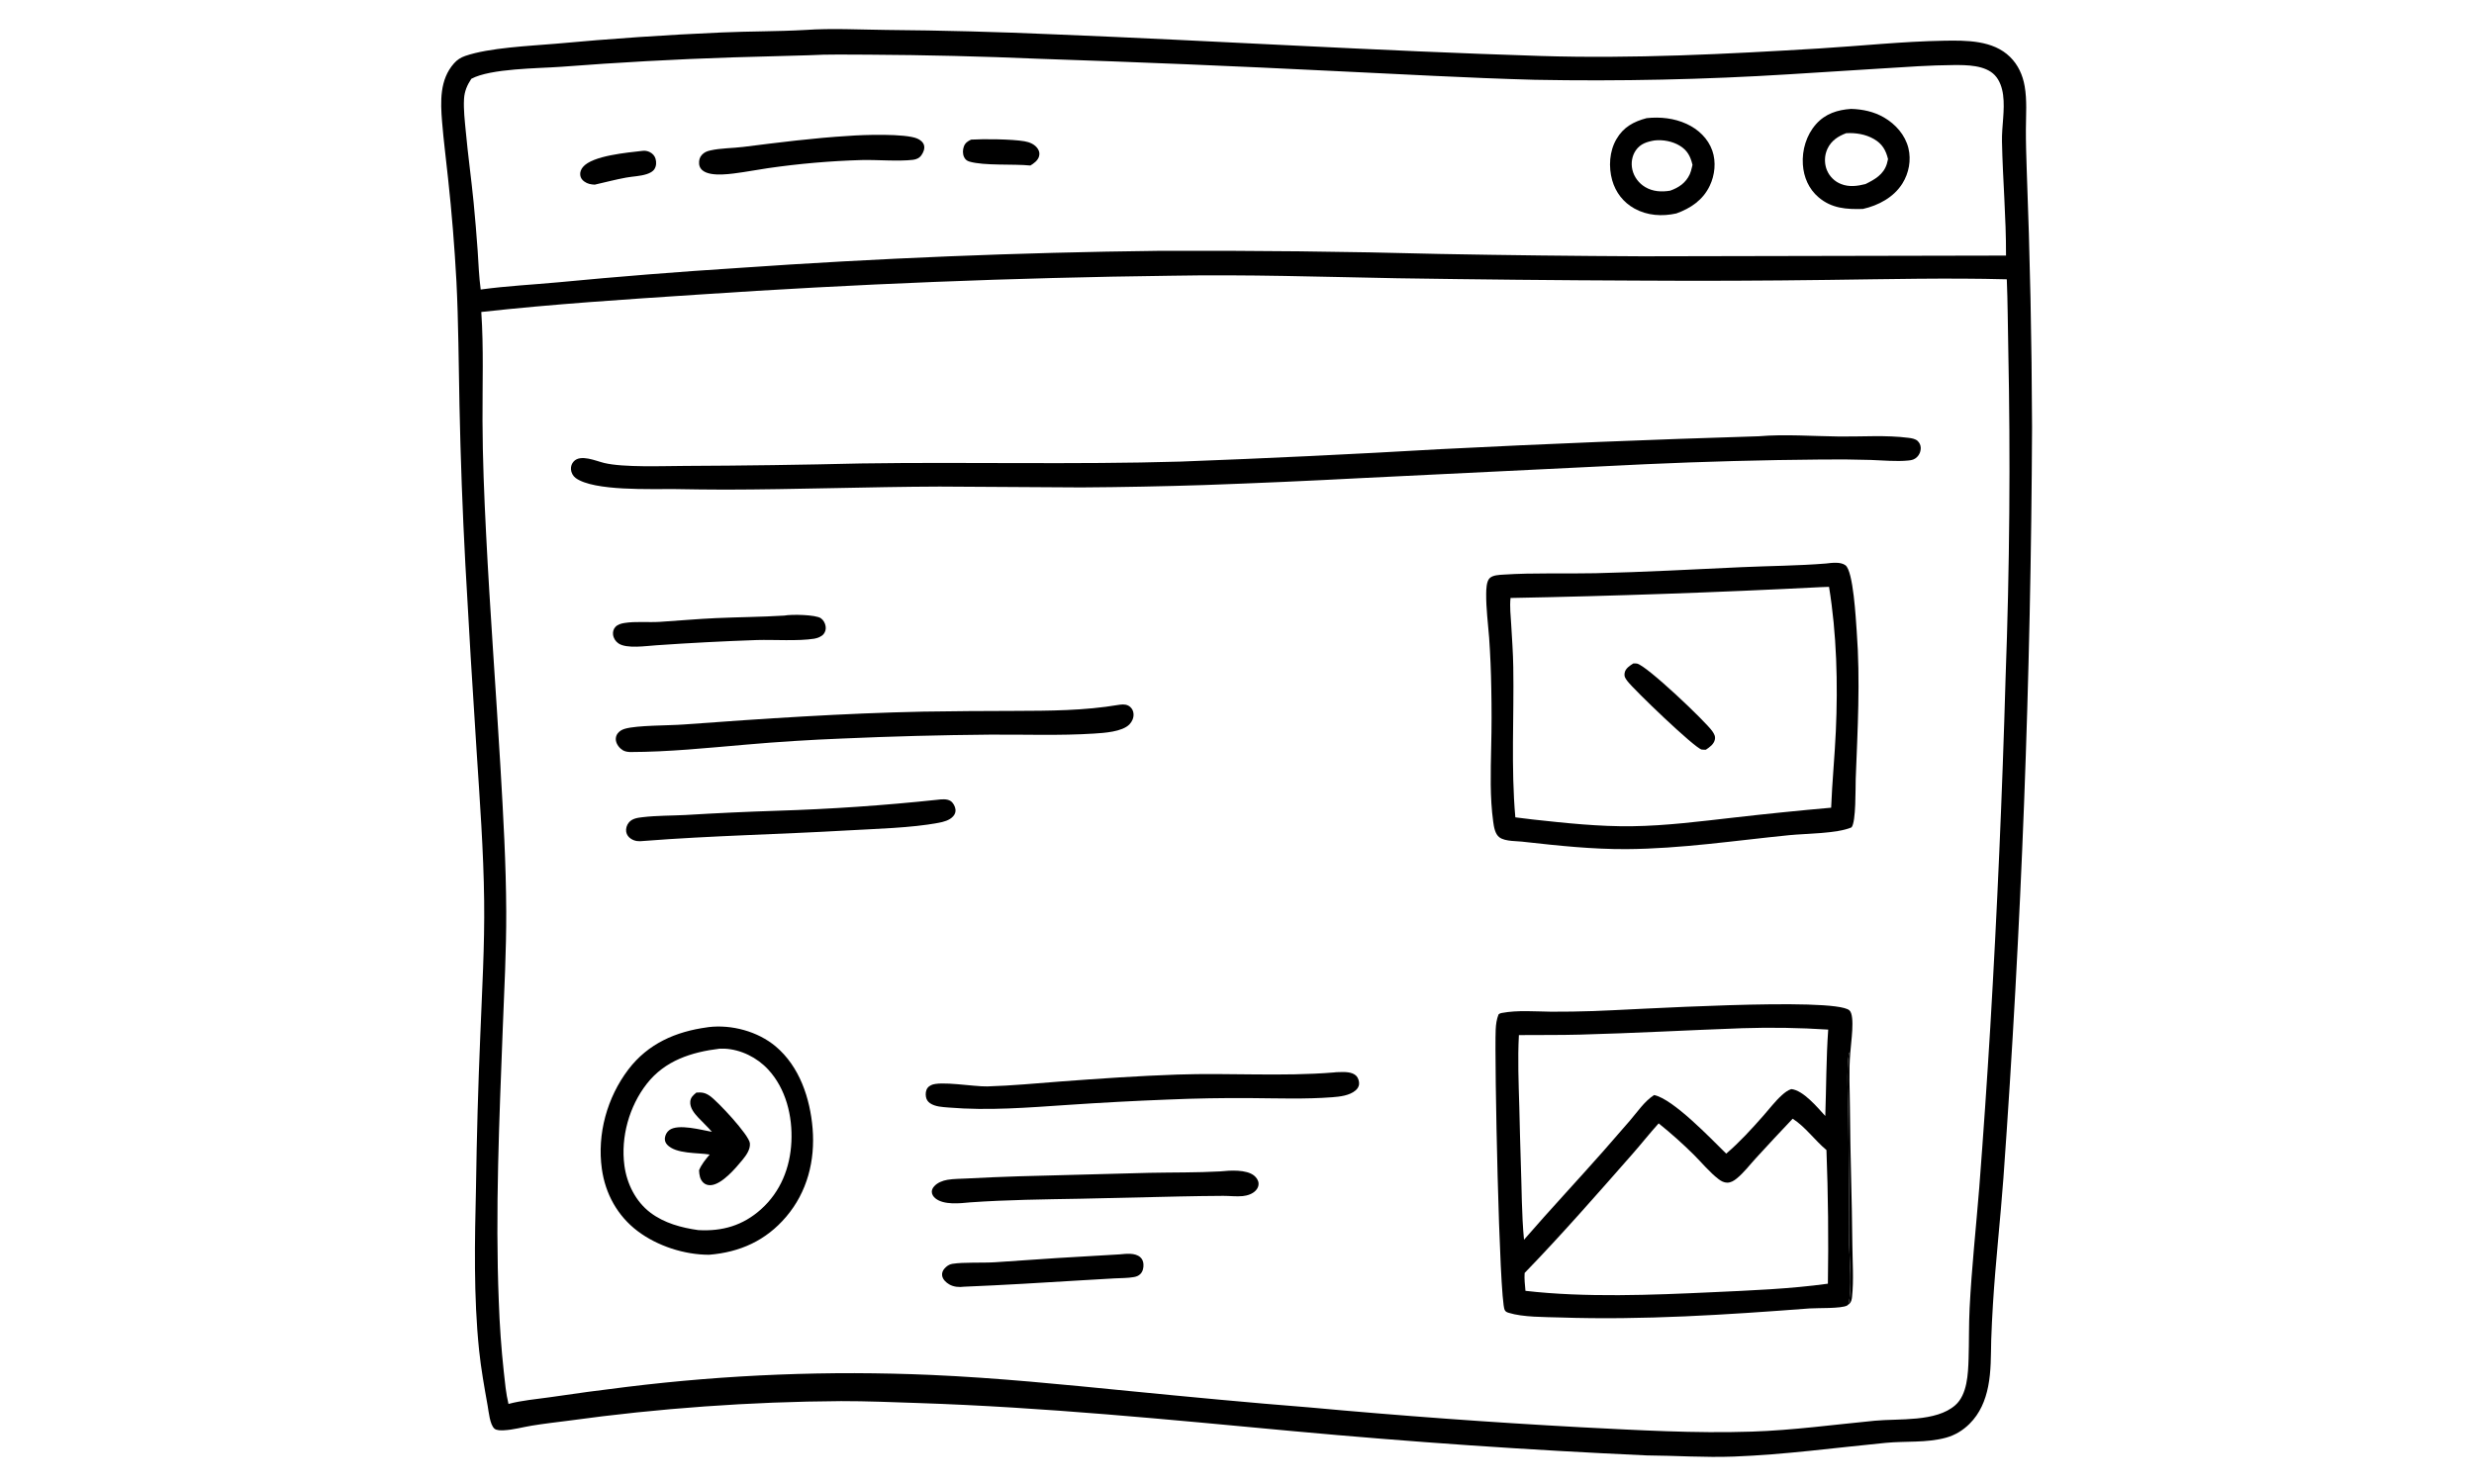
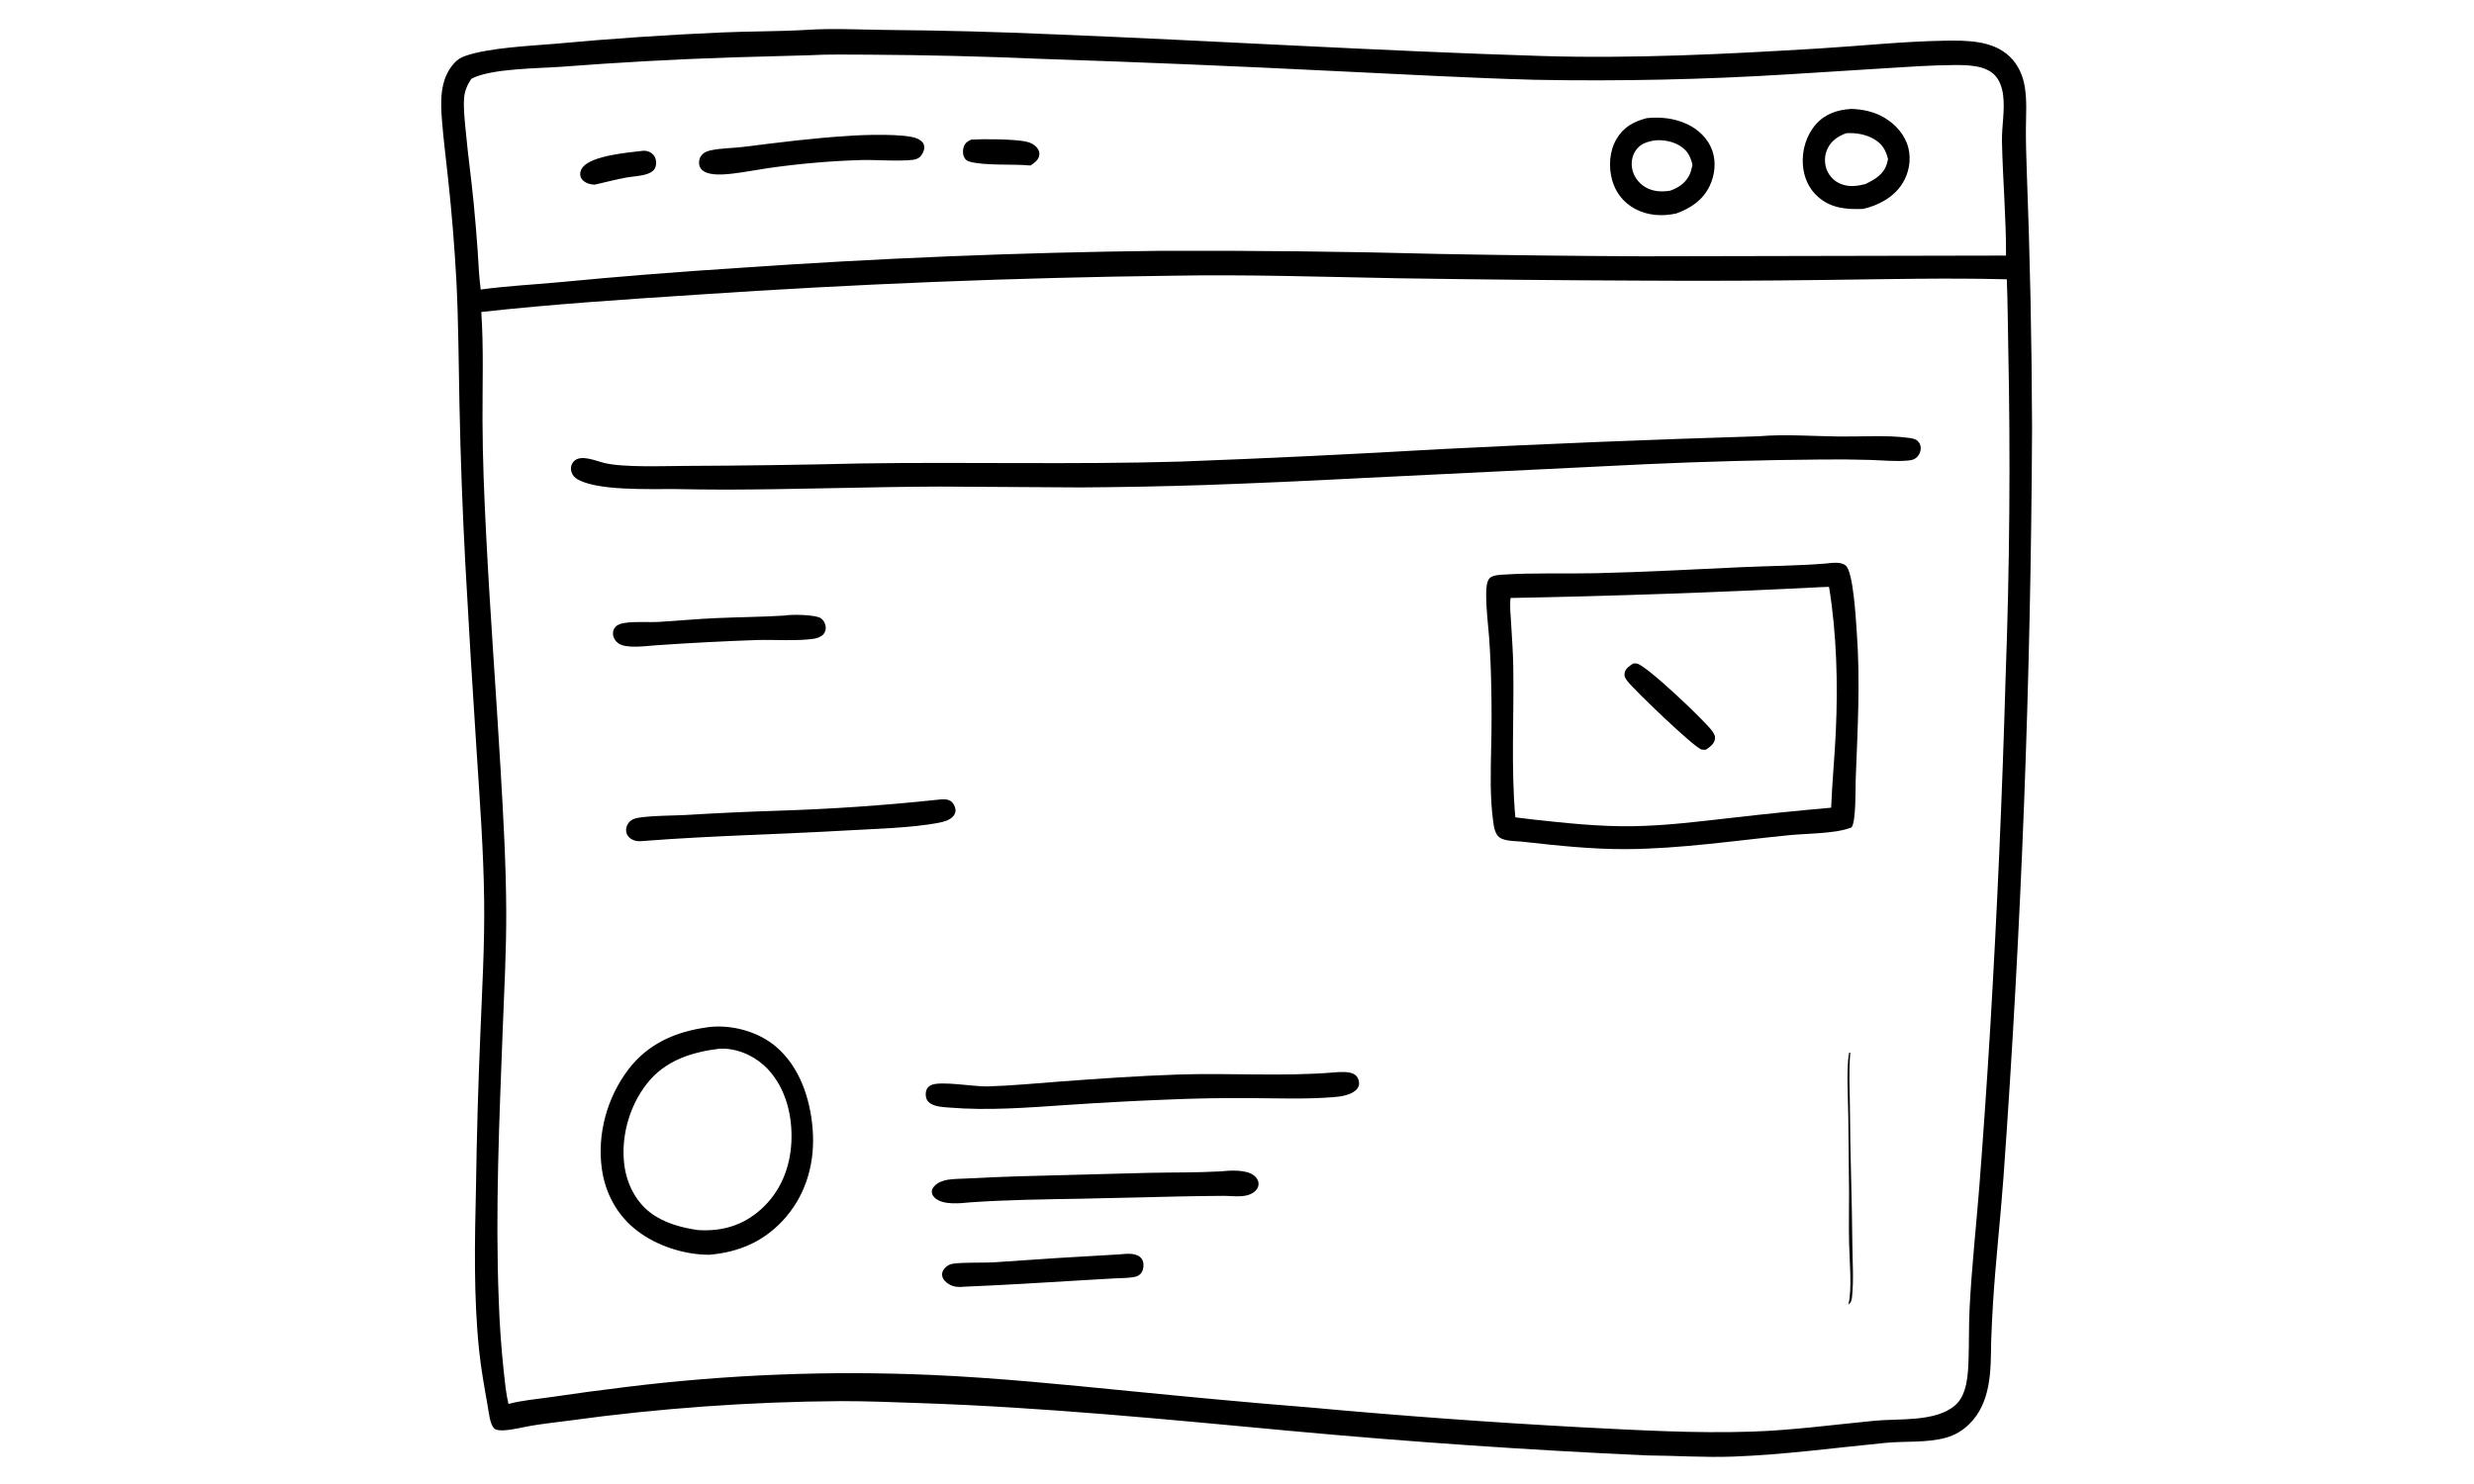
<svg xmlns="http://www.w3.org/2000/svg" width="500" zoomAndPan="magnify" viewBox="0 0 375 225" height="300" preserveAspectRatio="xMidYMid meet" version="1.0">
  <defs>
    <clipPath id="7e3445aea0">
      <path d="M 66.566 4.262 L 308.066 4.262 L 308.066 221 L 66.566 221 Z M 66.566 4.262 " clip-rule="nonzero" />
    </clipPath>
  </defs>
  <g clip-path="url(#7e3445aea0)">
    <path fill="#000000" d="M 122.047 4.543 C 126.086 4.262 130.273 4.496 134.328 4.539 C 142.812 4.609 151.293 4.832 159.77 5.207 C 184.348 6.195 208.902 7.719 233.488 8.484 C 247.512 8.922 261.707 8.199 275.703 7.352 C 282.02 6.969 288.367 6.281 294.691 6.172 C 298.07 6.117 302.094 6.09 304.676 8.629 C 305.902 9.836 306.598 11.375 306.891 13.062 C 307.266 15.203 307.086 17.449 307.078 19.613 C 307.07 21.648 307.137 23.691 307.203 25.723 C 307.699 38.734 307.969 51.75 308.012 64.77 C 307.93 83.762 307.527 102.746 306.805 121.723 C 306.078 140.699 305.035 159.66 303.672 178.602 C 303.207 184.969 302.477 191.324 302.086 197.695 C 301.973 199.52 301.883 201.348 301.82 203.176 C 301.762 205.535 301.82 207.867 301.359 210.199 C 300.934 212.344 300.109 214.309 298.543 215.867 C 297.539 216.867 296.352 217.594 294.984 217.973 C 292.031 218.789 288.852 218.469 285.824 218.762 C 278.141 219.508 270.551 220.547 262.824 220.84 C 258.379 221.008 254.016 220.695 249.586 220.664 C 231.703 219.855 213.848 218.629 196.023 216.988 C 177.129 215.234 158.223 213.355 139.25 212.727 C 135.344 212.598 131.41 212.426 127.496 212.434 C 120.594 212.477 113.699 212.746 106.809 213.242 C 99.922 213.734 93.059 214.453 86.219 215.395 C 84.344 215.637 82.457 215.848 80.59 216.156 C 79.199 216.383 77.781 216.789 76.375 216.855 C 75.969 216.875 75.262 216.895 74.938 216.602 C 74.246 215.977 74.078 214.031 73.918 213.141 C 73.418 210.336 72.918 207.562 72.621 204.727 C 71.773 196.516 71.961 188.148 72.152 179.902 C 72.262 172.297 72.477 164.695 72.797 157.098 C 73.062 150.273 73.473 143.398 73.387 136.566 C 73.297 128.969 72.727 121.383 72.238 113.805 C 71.617 104.383 71.051 94.961 70.535 85.535 C 70.105 77.512 69.809 69.488 69.645 61.453 C 69.508 55.172 69.5 48.883 69.18 42.605 C 68.898 37.422 68.48 32.25 67.918 27.09 C 67.621 24.215 67.238 21.34 67.008 18.461 C 66.762 15.398 66.625 12.078 68.809 9.613 C 69.297 9.062 69.82 8.723 70.512 8.484 C 74.148 7.227 80.266 6.969 84.199 6.633 C 92.578 5.859 100.973 5.285 109.379 4.922 C 113.598 4.734 117.828 4.781 122.047 4.543 Z M 177.559 41.805 C 153.559 42.102 129.586 43.062 105.637 44.68 C 94.738 45.398 83.809 46.102 72.953 47.301 C 73.32 52.758 73.117 58.348 73.137 63.824 C 73.156 69.508 73.391 75.234 73.68 80.91 C 74.277 92.773 75.176 104.617 75.867 116.473 C 76.289 123.719 76.703 130.941 76.734 138.203 C 76.758 144.148 76.43 150.105 76.203 156.043 C 75.684 169.77 75.059 183.57 75.605 197.305 C 75.727 200.871 75.98 204.43 76.363 207.98 C 76.539 209.586 76.691 211.297 77.074 212.863 C 79.07 212.32 81.289 212.145 83.34 211.848 C 87.203 211.273 91.074 210.754 94.949 210.285 C 98.777 209.812 102.609 209.422 106.453 209.109 C 110.293 208.797 114.141 208.566 117.992 208.414 C 121.844 208.262 125.695 208.188 129.551 208.195 C 133.406 208.207 137.258 208.293 141.109 208.461 C 151.152 208.902 161.145 209.914 171.145 210.902 C 180.266 211.801 189.414 212.672 198.551 213.395 C 212.254 214.656 225.977 215.66 239.719 216.402 C 248.293 216.836 256.926 217.344 265.512 217.059 C 271.754 216.855 277.961 216.004 284.172 215.406 C 287.852 215.055 293.441 215.633 296.375 213.051 C 298.203 211.445 298.316 208.273 298.391 206.02 C 298.473 203.461 298.418 200.898 298.547 198.34 C 298.855 192.227 299.52 186.125 300.012 180.023 C 300.633 171.934 301.191 163.84 301.68 155.738 C 302.723 138.094 303.5 120.434 304 102.766 C 304.613 86.105 304.75 69.445 304.406 52.777 C 304.332 49.301 304.328 45.82 304.184 42.348 C 295.168 42.113 286.191 42.328 277.176 42.438 C 267.488 42.57 257.801 42.605 248.109 42.543 C 236.008 42.496 223.906 42.375 211.809 42.188 C 200.402 41.977 188.965 41.594 177.559 41.805 Z M 122.547 8.379 L 110.922 8.703 C 102.293 8.988 93.676 9.461 85.07 10.125 C 81.559 10.383 74.398 10.367 71.441 11.945 C 70.812 12.891 70.406 13.828 70.336 14.984 C 70.242 16.613 70.449 18.305 70.602 19.93 C 70.93 23.512 71.434 27.074 71.785 30.652 C 72.023 33.102 72.227 35.555 72.402 38.012 C 72.531 39.973 72.598 41.949 72.863 43.898 C 76.746 43.359 80.73 43.164 84.641 42.801 C 93.688 41.934 102.746 41.211 111.812 40.633 C 133.062 39.148 154.336 38.281 175.637 38.031 C 189.844 37.973 204.047 38.129 218.246 38.504 C 228.461 38.695 238.676 38.812 248.895 38.859 L 304.066 38.75 C 304.09 32.977 303.57 27.242 303.453 21.477 C 303.402 19.121 303.93 16.73 303.621 14.383 C 303.48 13.32 303.117 12.191 302.363 11.398 C 300.902 9.855 298.082 9.852 296.137 9.863 C 292.547 9.887 288.977 10.148 285.402 10.371 L 271.188 11.262 C 258.352 12.062 245.5 12.34 232.641 12.098 C 222.457 11.82 212.301 11.238 202.121 10.762 C 187.262 10.023 172.398 9.406 157.527 8.914 C 148.914 8.543 140.297 8.336 131.676 8.289 C 128.645 8.289 125.578 8.207 122.547 8.379 Z M 122.547 8.379 " fill-opacity="1" fill-rule="nonzero" />
  </g>
  <path fill="#000000" d="M 147.195 21.168 C 149.148 21.047 153.395 21.094 155.281 21.418 C 156.062 21.551 156.871 21.879 157.316 22.578 C 157.539 22.93 157.602 23.27 157.5 23.68 C 157.336 24.32 156.711 24.777 156.18 25.094 C 153.609 24.832 149.176 25.16 146.934 24.496 C 146.551 24.383 146.289 24.16 146.125 23.797 C 145.902 23.312 145.918 22.691 146.105 22.195 C 146.316 21.645 146.688 21.414 147.195 21.168 Z M 147.195 21.168 " fill-opacity="1" fill-rule="nonzero" />
  <path fill="#000000" d="M 97.395 22.871 C 97.746 22.816 98.168 22.898 98.488 23.059 C 98.91 23.273 99.23 23.609 99.363 24.07 C 99.516 24.602 99.492 25.184 99.184 25.656 C 98.934 26.035 98.445 26.262 98.027 26.398 C 97.035 26.723 95.926 26.738 94.898 26.926 C 93.305 27.215 91.723 27.641 90.145 27.996 C 89.551 27.961 89.066 27.883 88.57 27.523 C 88.238 27.289 88.008 26.977 87.953 26.562 C 87.891 26.109 88.07 25.672 88.355 25.328 C 89.797 23.582 95.109 23.141 97.395 22.871 Z M 97.395 22.871 " fill-opacity="1" fill-rule="nonzero" />
  <path fill="#000000" d="M 128.672 20.602 C 130.797 20.434 137.207 20.219 139.035 21.008 C 139.477 21.199 139.934 21.543 140.062 22.031 C 140.199 22.551 139.957 23.117 139.66 23.535 C 139.352 23.977 138.887 24.172 138.367 24.234 C 136.137 24.492 132.934 24.207 130.559 24.266 C 125.82 24.406 121.102 24.816 116.406 25.496 C 115.16 25.707 113.91 25.906 112.66 26.098 C 111.094 26.32 107.789 26.906 106.488 25.832 C 106.449 25.801 106.414 25.77 106.379 25.734 C 106.344 25.699 106.312 25.664 106.281 25.625 C 106.25 25.59 106.223 25.551 106.195 25.508 C 106.168 25.469 106.145 25.426 106.121 25.383 C 106.102 25.34 106.082 25.293 106.062 25.25 C 106.047 25.203 106.031 25.156 106.016 25.109 C 106.004 25.062 105.992 25.016 105.984 24.969 C 105.977 24.918 105.973 24.871 105.969 24.824 C 105.93 24.336 106.043 23.855 106.379 23.492 C 106.742 23.094 107.125 22.934 107.641 22.816 C 109.242 22.445 111.027 22.48 112.668 22.273 C 118 21.605 123.305 20.922 128.672 20.602 Z M 128.672 20.602 " fill-opacity="1" fill-rule="nonzero" />
  <path fill="#000000" d="M 249.59 17.914 C 251.652 17.691 253.766 17.918 255.66 18.789 C 257.414 19.598 258.898 20.992 259.547 22.848 C 260.145 24.555 259.93 26.562 259.152 28.176 C 258.121 30.332 256.281 31.574 254.09 32.363 C 251.945 32.84 249.684 32.699 247.734 31.613 C 246.059 30.68 244.891 29.172 244.371 27.336 C 243.797 25.305 243.941 22.926 245.016 21.09 C 246.082 19.262 247.625 18.434 249.59 17.914 Z M 250.793 21.293 C 249.656 21.484 248.652 21.785 247.957 22.785 C 247.367 23.633 247.199 24.719 247.426 25.719 C 247.676 26.828 248.41 27.789 249.379 28.367 C 250.531 29.055 251.867 29.125 253.156 28.91 C 254.484 28.441 255.531 27.719 256.137 26.406 C 256.273 26.102 256.352 25.781 256.43 25.461 L 256.543 25 C 256.234 23.715 255.785 22.805 254.609 22.09 C 253.516 21.422 252.062 21.152 250.793 21.293 Z M 250.793 21.293 " fill-opacity="1" fill-rule="nonzero" />
  <path fill="#000000" d="M 280.594 16.512 C 282.344 16.566 284.031 16.922 285.562 17.805 C 287.316 18.82 288.785 20.465 289.273 22.473 C 289.711 24.285 289.344 26.25 288.359 27.82 C 287.051 29.914 284.723 31.156 282.371 31.68 C 279.879 31.754 277.641 31.609 275.652 29.914 C 274.164 28.648 273.395 26.859 273.27 24.93 C 273.125 22.75 273.805 20.48 275.258 18.836 C 276.676 17.23 278.531 16.648 280.594 16.512 Z M 279.84 20.195 C 278.617 20.648 277.578 21.324 277.004 22.551 C 276.973 22.613 276.945 22.68 276.922 22.742 C 276.895 22.809 276.871 22.871 276.848 22.938 C 276.824 23.004 276.805 23.07 276.785 23.137 C 276.766 23.203 276.746 23.27 276.73 23.34 C 276.715 23.406 276.699 23.477 276.688 23.543 C 276.676 23.613 276.664 23.68 276.656 23.75 C 276.648 23.816 276.641 23.887 276.637 23.957 C 276.629 24.027 276.625 24.094 276.625 24.164 C 276.621 24.234 276.621 24.305 276.625 24.375 C 276.625 24.441 276.629 24.512 276.637 24.582 C 276.641 24.652 276.648 24.719 276.656 24.789 C 276.664 24.859 276.676 24.926 276.688 24.996 C 276.699 25.062 276.715 25.133 276.73 25.199 C 276.746 25.266 276.762 25.336 276.781 25.402 C 276.801 25.469 276.824 25.535 276.844 25.602 C 276.867 25.668 276.895 25.73 276.918 25.797 C 276.969 25.914 277.023 26.031 277.082 26.145 C 277.145 26.258 277.211 26.371 277.281 26.477 C 277.355 26.586 277.434 26.688 277.516 26.785 C 277.598 26.887 277.684 26.98 277.777 27.07 C 277.867 27.16 277.965 27.246 278.066 27.328 C 278.168 27.41 278.27 27.484 278.379 27.555 C 278.488 27.625 278.602 27.688 278.715 27.746 C 278.828 27.805 278.945 27.859 279.066 27.902 C 280.277 28.387 281.539 28.219 282.762 27.906 C 284.176 27.207 285.496 26.469 286 24.852 C 286.074 24.609 286.129 24.363 286.18 24.121 C 285.848 22.762 285.305 21.812 284.055 21.086 C 282.785 20.348 281.289 20.113 279.84 20.195 Z M 279.84 20.195 " fill-opacity="1" fill-rule="nonzero" />
  <path fill="#000000" d="M 280.168 197.793 C 280.762 195.629 280.332 190.871 280.281 188.527 C 280.219 185.863 280.285 183.207 280.273 180.543 L 280.164 169.625 C 280.148 166.805 279.828 162.27 280.266 159.645 L 280.465 159.574 C 280.211 162.289 280.391 165.145 280.402 167.875 C 280.441 174.836 280.719 181.793 280.773 188.75 C 280.797 191.336 281 194.074 280.723 196.645 C 280.684 197.031 280.602 197.43 280.297 197.699 C 280.258 197.734 280.211 197.762 280.168 197.793 Z M 280.168 197.793 " fill-opacity="1" fill-rule="nonzero" />
  <path fill="#000000" d="M 169.711 190.184 C 170.688 190.094 172.043 189.914 172.836 190.613 C 173.148 190.883 173.293 191.266 173.32 191.668 C 173.355 192.195 173.238 192.766 172.859 193.152 C 172.582 193.434 172.27 193.551 171.891 193.621 C 170.938 193.793 169.922 193.773 168.957 193.824 L 164.066 194.109 C 158.082 194.473 152.125 194.84 146.133 195.086 C 145.379 195.188 144.57 195.125 143.895 194.742 C 143.402 194.457 142.898 193.996 142.805 193.402 C 142.746 193.016 142.898 192.641 143.145 192.352 C 143.461 191.988 143.859 191.699 144.336 191.621 C 146.109 191.34 148.863 191.504 150.816 191.379 C 157.109 190.926 163.41 190.527 169.711 190.184 Z M 169.711 190.184 " fill-opacity="1" fill-rule="nonzero" />
  <path fill="#000000" d="M 118.891 93.332 C 119.934 93.125 123.652 93.18 124.434 93.742 C 124.82 94.02 125.078 94.492 125.145 94.961 C 125.211 95.398 125.113 95.797 124.832 96.145 C 124.531 96.516 123.875 96.762 123.418 96.836 C 120.98 97.227 117.309 96.965 114.734 97.039 C 109.648 97.215 104.57 97.48 99.496 97.832 C 97.988 97.922 94.98 98.41 93.73 97.539 C 93.293 97.234 92.98 96.738 92.922 96.207 C 92.879 95.809 92.98 95.398 93.246 95.094 C 93.594 94.688 94.125 94.539 94.633 94.457 C 96.34 94.18 98.242 94.391 99.992 94.285 C 102.844 94.109 105.691 93.84 108.551 93.715 C 111.992 93.559 115.449 93.547 118.891 93.332 Z M 118.891 93.332 " fill-opacity="1" fill-rule="nonzero" />
  <path fill="#000000" d="M 142.125 121.254 C 142.734 121.18 143.539 121.094 144.09 121.449 C 144.488 121.707 144.781 122.273 144.832 122.742 C 144.871 123.121 144.734 123.48 144.48 123.762 C 143.926 124.383 143.016 124.613 142.23 124.758 C 138.113 125.531 132.781 125.656 128.516 125.902 C 118.176 126.504 107.848 126.699 97.516 127.508 C 96.84 127.59 96.242 127.559 95.652 127.18 C 95.266 126.934 94.996 126.582 94.918 126.121 C 94.84 125.629 94.996 125.105 95.309 124.719 C 95.824 124.086 96.641 123.988 97.402 123.898 C 99.547 123.645 101.77 123.676 103.93 123.566 C 108.52 123.289 113.113 123.074 117.711 122.926 C 125.867 122.676 134.008 122.117 142.125 121.254 Z M 142.125 121.254 " fill-opacity="1" fill-rule="nonzero" />
  <path fill="#000000" d="M 184.996 177.602 C 186.434 177.453 188.914 177.281 190.102 178.25 C 190.457 178.539 190.75 178.969 190.77 179.434 C 190.789 179.832 190.625 180.188 190.363 180.477 C 189.867 181.023 189.074 181.277 188.359 181.348 C 187.418 181.441 186.371 181.309 185.418 181.312 C 183.168 181.324 180.914 181.359 178.664 181.406 L 163.805 181.746 C 158.227 181.844 152.629 181.906 147.059 182.297 C 145.531 182.445 143.062 182.734 141.781 181.688 C 141.488 181.449 141.246 181.102 141.238 180.707 C 141.234 180.383 141.383 180.113 141.59 179.875 C 142.082 179.309 142.883 179.004 143.605 178.879 C 144.57 178.715 145.633 178.734 146.617 178.676 C 149.199 178.539 151.781 178.43 154.367 178.348 L 174.223 177.82 C 177.809 177.746 181.41 177.801 184.996 177.602 Z M 184.996 177.602 " fill-opacity="1" fill-rule="nonzero" />
  <path fill="#000000" d="M 202.184 162.602 C 202.391 162.566 202.594 162.562 202.805 162.555 C 203.684 162.527 204.953 162.445 205.609 163.148 C 205.887 163.445 206.055 164.027 206 164.426 C 205.953 164.785 205.746 165.09 205.48 165.32 C 204.57 166.105 203.105 166.273 201.949 166.359 C 197.875 166.672 193.734 166.52 189.648 166.492 C 185.41 166.457 181.176 166.531 176.941 166.715 C 171.918 166.91 166.898 167.18 161.883 167.52 C 155.812 167.926 149.855 168.426 143.773 167.918 C 142.852 167.84 141.77 167.805 140.98 167.27 C 140.637 167.035 140.422 166.715 140.352 166.305 C 140.273 165.836 140.312 165.324 140.605 164.934 C 140.734 164.762 140.938 164.625 141.125 164.531 C 142.469 163.836 147.668 164.777 149.664 164.719 C 153.398 164.609 157.125 164.246 160.848 163.965 C 166.695 163.527 172.578 163.125 178.441 162.922 C 186.336 162.648 194.301 163.246 202.184 162.602 Z M 202.184 162.602 " fill-opacity="1" fill-rule="nonzero" />
-   <path fill="#000000" d="M 169.605 106.863 C 169.664 106.855 169.723 106.844 169.781 106.84 C 170.34 106.77 170.879 106.797 171.316 107.188 C 171.621 107.457 171.793 107.836 171.816 108.242 C 171.852 108.84 171.602 109.41 171.188 109.836 C 170.086 110.957 167.367 111.121 165.867 111.219 C 160.605 111.559 155.281 111.344 150.012 111.383 C 142.559 111.445 135.109 111.645 127.668 111.973 C 122.797 112.164 117.93 112.473 113.074 112.898 C 107.215 113.398 101.375 114.012 95.492 114.023 C 95.117 114 94.746 113.949 94.418 113.758 C 93.91 113.453 93.469 112.898 93.363 112.309 C 93.355 112.262 93.348 112.215 93.344 112.164 C 93.34 112.117 93.34 112.066 93.34 112.02 C 93.34 111.969 93.344 111.922 93.352 111.871 C 93.355 111.824 93.367 111.773 93.379 111.727 C 93.387 111.68 93.402 111.633 93.418 111.586 C 93.434 111.539 93.453 111.496 93.473 111.449 C 93.496 111.406 93.516 111.363 93.543 111.32 C 93.566 111.281 93.594 111.238 93.625 111.199 C 93.898 110.836 94.285 110.621 94.711 110.496 C 96.539 109.953 101.34 110.016 103.629 109.844 C 115.719 108.957 127.777 108.145 139.902 107.895 C 144.516 107.824 149.129 107.789 153.746 107.785 C 159.09 107.766 164.316 107.758 169.605 106.863 Z M 169.605 106.863 " fill-opacity="1" fill-rule="nonzero" />
  <path fill="#000000" d="M 266.59 66.145 C 270.523 65.805 274.867 66.141 278.848 66.184 C 282.305 66.219 285.895 65.941 289.324 66.387 C 289.77 66.445 290.355 66.539 290.688 66.875 C 290.961 67.152 291.121 67.48 291.137 67.875 C 291.137 67.941 291.137 68.004 291.133 68.07 C 291.129 68.133 291.121 68.195 291.109 68.262 C 291.098 68.324 291.086 68.387 291.066 68.449 C 291.051 68.512 291.031 68.574 291.008 68.633 C 290.984 68.691 290.957 68.75 290.926 68.809 C 290.898 68.867 290.863 68.922 290.832 68.977 C 290.797 69.031 290.758 69.082 290.719 69.133 C 290.676 69.184 290.633 69.23 290.59 69.277 C 290.203 69.672 289.801 69.77 289.266 69.82 C 287.414 70.004 285.426 69.793 283.566 69.734 C 281.074 69.66 278.582 69.637 276.09 69.668 C 267.195 69.742 258.305 69.98 249.422 70.383 L 206.641 72.473 C 198.594 72.898 190.543 73.258 182.492 73.543 C 176.297 73.742 170.098 73.863 163.902 73.902 L 142.43 73.773 C 131.594 73.812 120.762 74.215 109.922 74.234 C 107.371 74.227 104.82 74.199 102.273 74.152 C 98.734 74.113 90.02 74.5 87.254 72.473 C 86.852 72.176 86.578 71.664 86.543 71.164 C 86.512 70.711 86.664 70.27 86.98 69.941 C 88.035 68.844 90.297 69.883 91.57 70.191 C 94.531 70.91 100.59 70.648 103.801 70.641 C 112.711 70.605 121.625 70.48 130.535 70.266 C 146.668 70.027 162.801 70.457 178.93 69.984 C 192.098 69.488 205.258 68.859 218.414 68.094 C 234.465 67.281 250.523 66.633 266.59 66.145 Z M 266.59 66.145 " fill-opacity="1" fill-rule="nonzero" />
  <path fill="#000000" d="M 107.188 155.762 C 107.262 155.75 107.336 155.734 107.41 155.727 C 110.895 155.312 114.855 156.379 117.559 158.641 C 121.195 161.691 122.793 166.516 123.172 171.113 C 123.57 175.973 122.352 180.734 119.168 184.48 C 116.09 188.102 112.16 189.859 107.492 190.242 C 103.754 190.25 99.637 188.918 96.648 186.656 C 93.598 184.348 91.758 181.008 91.227 177.227 C 90.488 171.934 92.023 166.387 95.246 162.148 C 98.227 158.23 102.422 156.41 107.188 155.762 Z M 109.066 159 C 104.805 159.516 100.789 160.805 98.051 164.305 C 95.371 167.727 94.07 172.395 94.645 176.715 C 95.012 179.469 96.348 182.164 98.582 183.859 C 100.664 185.438 103.285 186.148 105.832 186.504 C 109.48 186.715 112.598 185.82 115.359 183.344 C 118.312 180.691 119.77 177.055 119.957 173.125 C 120.145 169.234 119.141 165.082 116.445 162.164 C 114.766 160.344 112.297 159.109 109.805 158.996 C 109.559 158.988 109.312 158.988 109.066 159 Z M 109.066 159 " fill-opacity="1" fill-rule="nonzero" />
-   <path fill="#000000" d="M 105.559 165.652 C 106.418 165.602 106.867 165.66 107.59 166.152 C 108.715 166.918 113.547 172.078 113.664 173.336 C 113.754 174.27 113.109 175.168 112.543 175.855 C 111.539 177.078 109.426 179.594 107.727 179.691 C 107.324 179.715 106.93 179.605 106.629 179.328 C 106.082 178.824 105.996 178.133 105.961 177.43 C 106.344 176.504 106.938 175.809 107.57 175.047 C 105.781 174.746 102.453 174.992 101.121 173.551 C 100.863 173.27 100.738 172.922 100.781 172.539 C 100.836 172.078 101.074 171.633 101.441 171.352 C 102.781 170.324 106.391 171.348 107.91 171.605 C 107.262 170.848 106.516 170.172 105.836 169.441 C 105.242 168.801 104.551 167.957 104.629 167.023 C 104.68 166.379 105.086 166.043 105.559 165.652 Z M 105.559 165.652 " fill-opacity="1" fill-rule="nonzero" />
  <path fill="#000000" d="M 276.766 85.441 C 277.648 85.34 278.961 85.148 279.723 85.703 C 280.93 86.586 281.297 93.887 281.434 95.719 C 281.996 103.234 281.566 110.637 281.281 118.148 C 281.234 119.449 281.348 124.633 280.645 125.445 C 278.426 126.398 273.785 126.367 271.215 126.625 C 263.023 127.441 254.773 128.691 246.527 128.742 C 241.371 128.77 236.258 128.227 231.137 127.656 C 230.055 127.496 228.168 127.617 227.285 126.961 C 226.609 126.465 226.441 125.363 226.336 124.594 C 225.82 120.855 225.957 117.027 226.027 113.266 C 226.102 110.305 226.105 107.34 226.043 104.375 C 226.004 101.816 225.895 99.258 225.719 96.703 C 225.551 94.5 225.25 92.258 225.27 90.047 C 225.277 89.379 225.301 88.156 225.785 87.672 C 226.273 87.184 227.254 87.164 227.895 87.121 C 232.512 86.82 237.227 87.012 241.855 86.91 C 249.234 86.742 256.637 86.328 264.012 85.992 C 268.25 85.801 272.543 85.781 276.766 85.441 Z M 276.027 89.02 C 260.348 89.82 244.656 90.371 228.961 90.664 C 228.82 91.977 228.984 93.383 229.062 94.699 C 229.188 96.836 229.34 98.977 229.375 101.121 C 229.504 108.727 229.02 116.336 229.688 123.922 L 232.359 124.25 C 237.332 124.793 242.375 125.336 247.383 125.27 C 252.574 125.199 257.703 124.535 262.848 123.953 C 267.746 123.391 272.648 122.895 277.559 122.461 C 277.711 118.586 278.094 114.727 278.27 110.855 C 278.594 103.656 278.402 96.09 277.238 88.977 Z M 276.027 89.02 " fill-opacity="1" fill-rule="nonzero" />
  <path fill="#000000" d="M 247.57 100.594 C 247.75 100.586 247.953 100.574 248.125 100.609 C 249.602 100.891 258.602 109.469 259.555 110.875 C 259.836 111.293 260.047 111.637 259.926 112.16 C 259.77 112.855 259.117 113.301 258.57 113.668 C 258.363 113.668 258.141 113.676 257.938 113.645 C 256.953 113.496 247.637 104.555 246.668 103.254 C 246.352 102.836 246.16 102.562 246.262 102.008 C 246.383 101.34 247.051 100.922 247.57 100.594 Z M 247.57 100.594 " fill-opacity="1" fill-rule="nonzero" />
-   <path fill="#000000" d="M 280.168 197.793 C 280.109 197.84 280.062 197.898 279.996 197.934 C 279.148 198.426 275.457 198.297 274.285 198.383 C 261.691 199.34 249.074 200.176 236.434 199.75 C 234.152 199.676 230.852 199.727 228.684 199.047 C 228.398 198.957 228.199 198.875 228.066 198.598 C 227.242 196.859 226.512 160.531 226.711 156.113 C 226.746 155.324 226.848 154.543 227.141 153.805 C 227.34 153.641 227.391 153.625 227.652 153.578 C 230.051 153.129 232.707 153.363 235.141 153.391 C 237.27 153.398 239.398 153.367 241.527 153.293 C 246.691 153.148 278 151.113 280.324 153.184 C 281.23 153.992 280.531 158.273 280.465 159.574 L 280.266 159.645 C 279.828 162.27 280.148 166.805 280.164 169.625 L 280.273 180.543 C 280.285 183.207 280.219 185.863 280.281 188.527 C 280.332 190.871 280.762 195.629 280.168 197.793 Z M 271.727 169.617 C 269.852 171.59 267.992 173.582 266.156 175.594 C 265.215 176.617 264.305 177.828 263.223 178.699 C 262.816 179.027 262.355 179.309 261.816 179.312 C 261.328 179.312 260.879 179.074 260.5 178.781 C 259.133 177.742 257.945 176.273 256.723 175.059 C 255.035 173.387 253.266 171.809 251.414 170.324 C 250.051 171.828 248.797 173.426 247.457 174.949 C 242.109 181.023 236.73 187.195 231.098 193.004 C 231.035 193.906 231.145 194.812 231.223 195.711 C 240.238 196.758 250.434 196.348 259.523 195.922 C 265.336 195.652 271.297 195.43 277.066 194.629 C 277.176 187.871 277.102 181.117 276.848 174.367 C 275.086 172.898 273.648 170.84 271.727 169.617 Z M 264.098 155.895 C 255.895 156.191 247.691 156.652 239.48 156.867 C 236.398 156.949 233.312 156.91 230.227 156.938 C 230.035 160.551 230.184 164.211 230.289 167.824 C 230.375 170.648 230.406 173.473 230.516 176.301 C 230.664 180.176 230.633 184.105 231.004 187.965 C 234.926 183.438 239.023 179.062 242.988 174.574 L 247.039 169.926 C 248.176 168.613 249.254 166.965 250.727 166.027 C 253.629 166.633 259.312 172.621 261.656 174.91 C 263.68 173.184 265.508 171.172 267.266 169.18 C 268.18 168.141 269.078 166.953 270.105 166.031 C 270.543 165.641 270.957 165.316 271.512 165.125 C 273.32 165.289 275.5 167.918 276.672 169.203 C 276.824 164.832 276.805 160.465 277.113 156.105 C 272.777 155.824 268.441 155.754 264.098 155.895 Z M 264.098 155.895 " fill-opacity="1" fill-rule="nonzero" />
</svg>